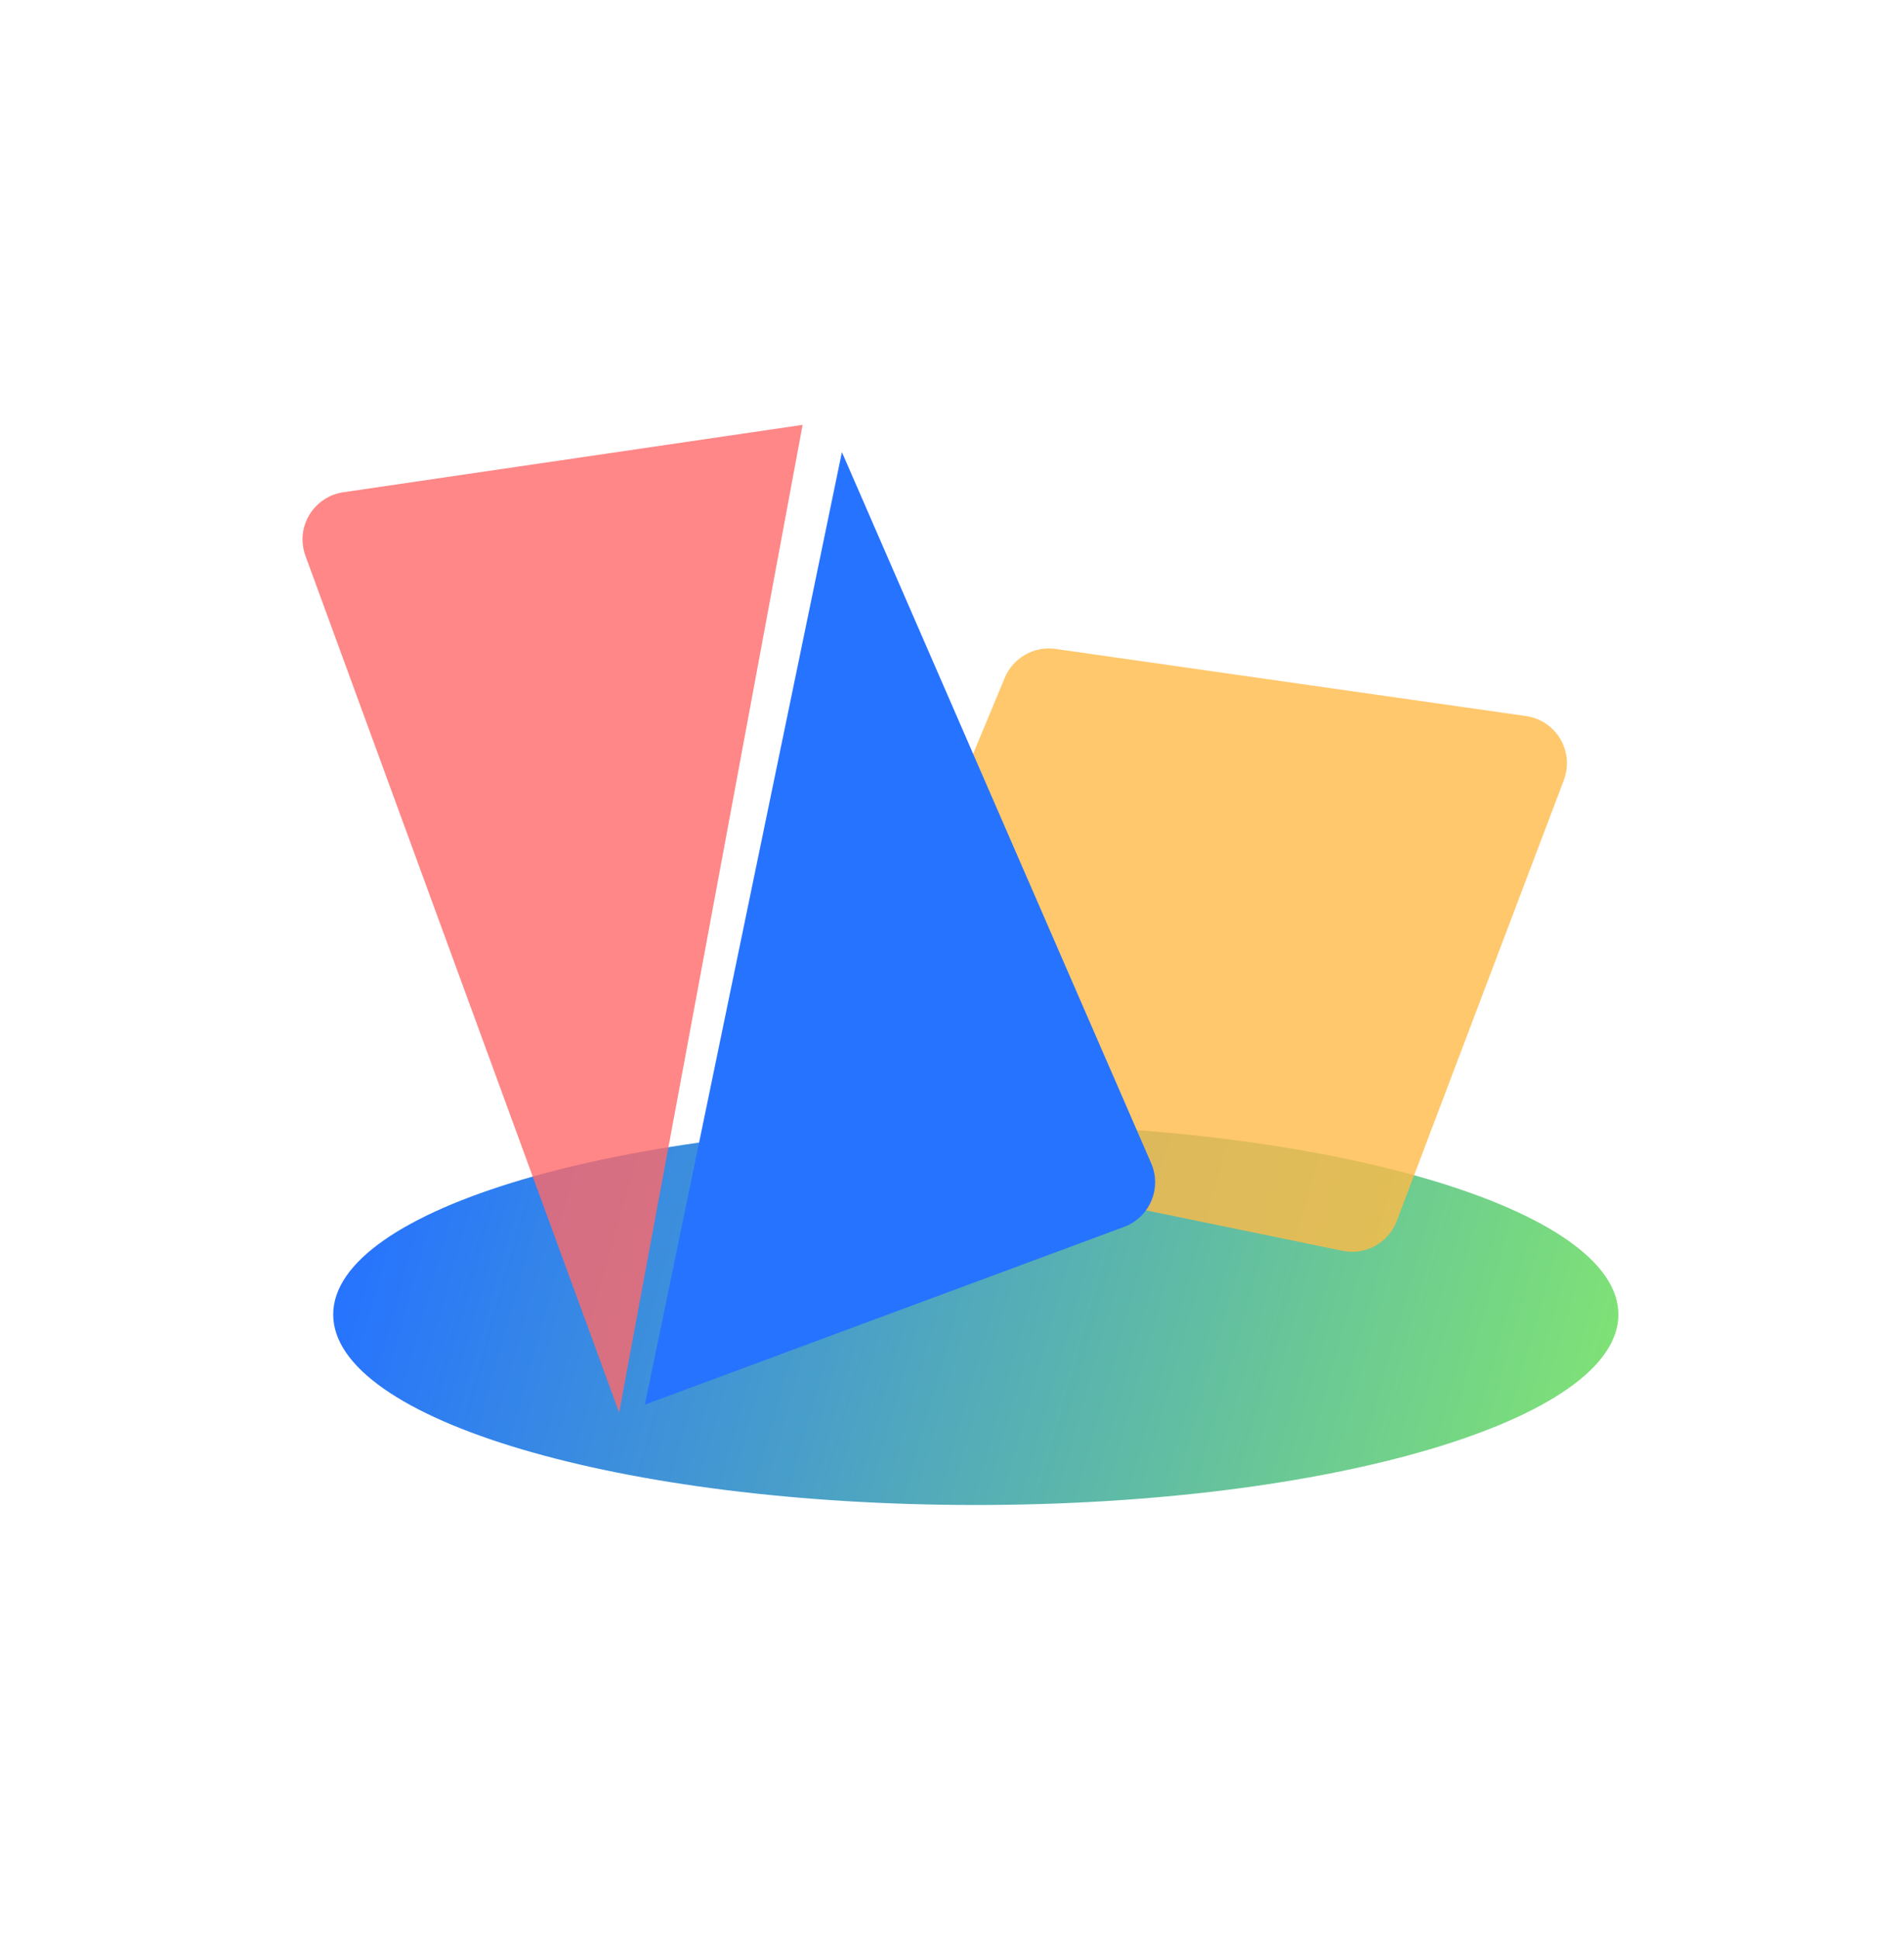
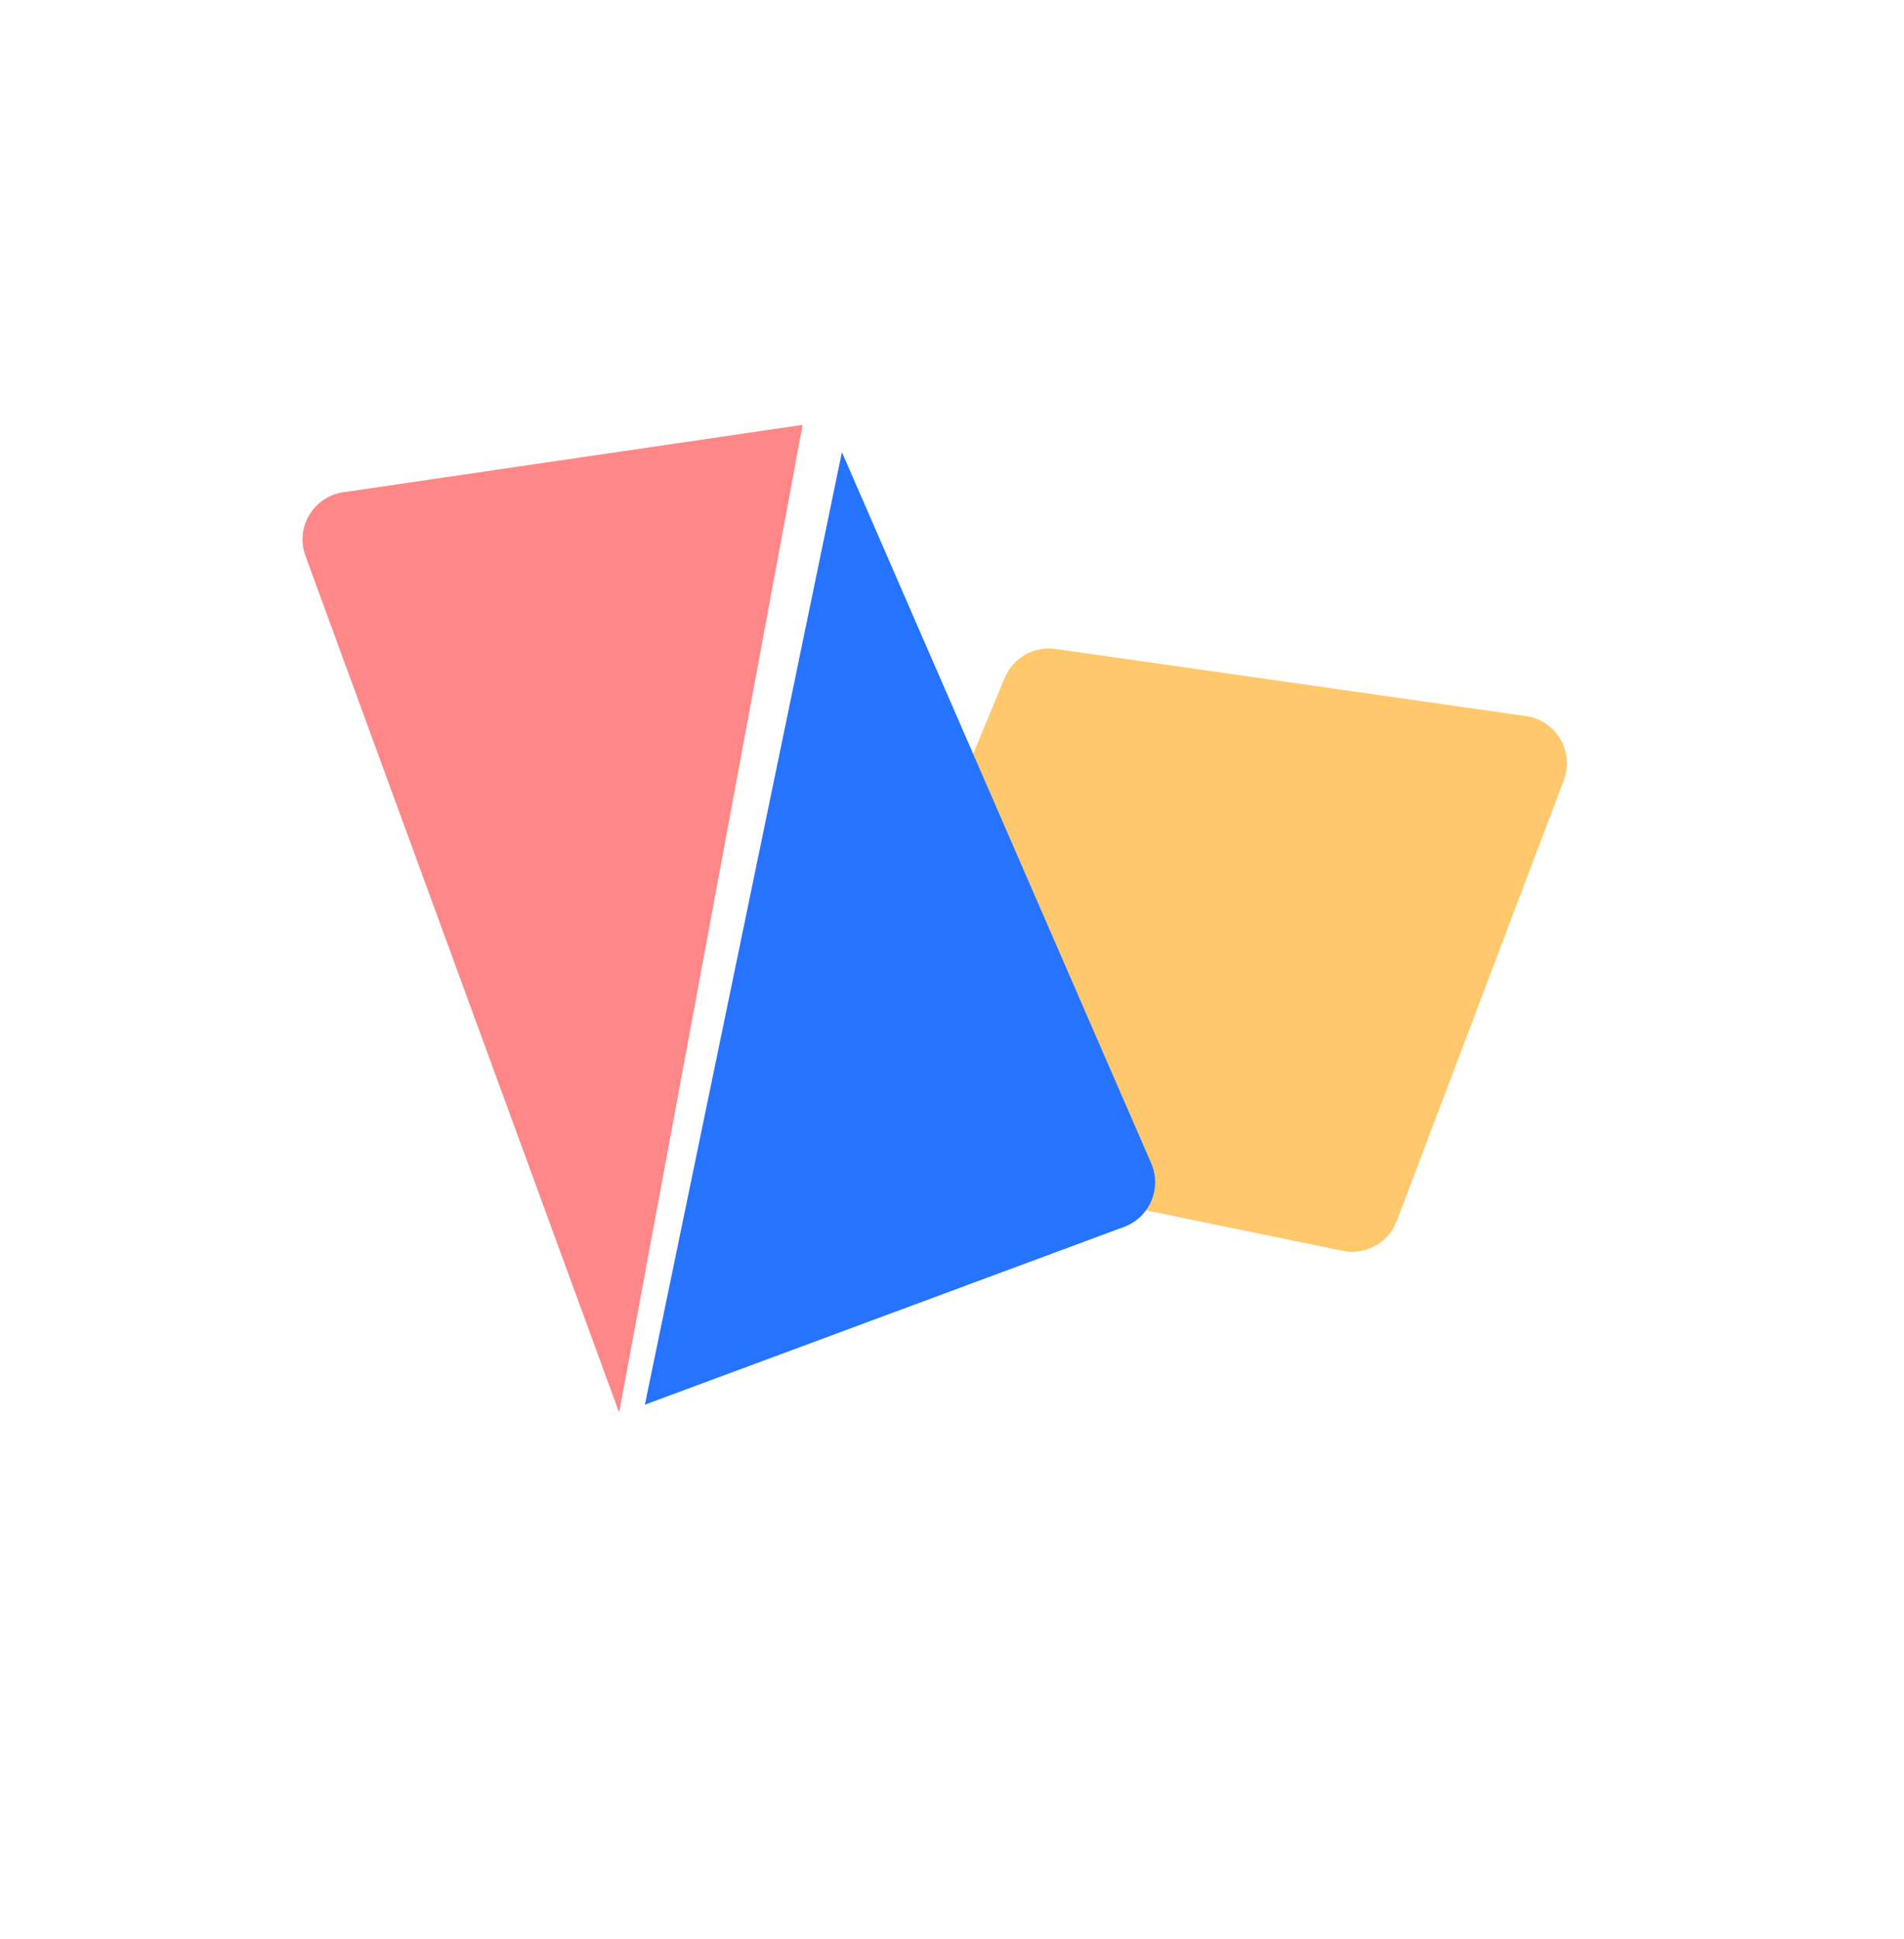
<svg xmlns="http://www.w3.org/2000/svg" width="56" height="57" viewBox="0 0 56 57" fill="none">
-   <path d="M28.7 44.248C39.138 44.248 47.6 41.741 47.6 38.648C47.6 35.555 39.138 33.048 28.7 33.048C18.262 33.048 9.8 35.555 9.8 38.648C9.8 41.741 18.262 44.248 28.7 44.248Z" fill="url(#paint0_linear_2_504)" />
  <path opacity="0.799" fill-rule="evenodd" clip-rule="evenodd" d="M24.529 31.998L29.552 19.927C29.798 19.338 30.41 18.989 31.043 19.079L44.884 21.053C45.65 21.162 46.182 21.871 46.072 22.637C46.058 22.739 46.032 22.839 45.996 22.935L41.081 35.9C40.838 36.543 40.164 36.913 39.49 36.775L25.54 33.907C24.782 33.751 24.294 33.011 24.45 32.254C24.468 32.166 24.494 32.081 24.529 31.998Z" fill="#FFBB48" />
  <path fill-rule="evenodd" clip-rule="evenodd" d="M24.762 13.293L33.858 34.2C34.167 34.909 33.842 35.734 33.133 36.042C33.109 36.053 33.085 36.062 33.061 36.071L18.967 41.298L24.762 13.293Z" fill="#2673FF" />
  <path opacity="0.799" fill-rule="evenodd" clip-rule="evenodd" d="M8.983 16.34C8.95 16.25 8.927 16.157 8.913 16.062C8.8 15.297 9.33 14.586 10.095 14.473L23.606 12.491L18.21 41.53L8.983 16.34Z" fill="#FF6969" />
  <defs>
    <linearGradient id="paint0_linear_2_504" x1="9.8" y1="38.156" x2="54.495" y2="50.853" gradientUnits="userSpaceOnUse">
      <stop stop-color="#2673FF" />
      <stop offset="1" stop-color="#96FF51" />
    </linearGradient>
  </defs>
</svg>